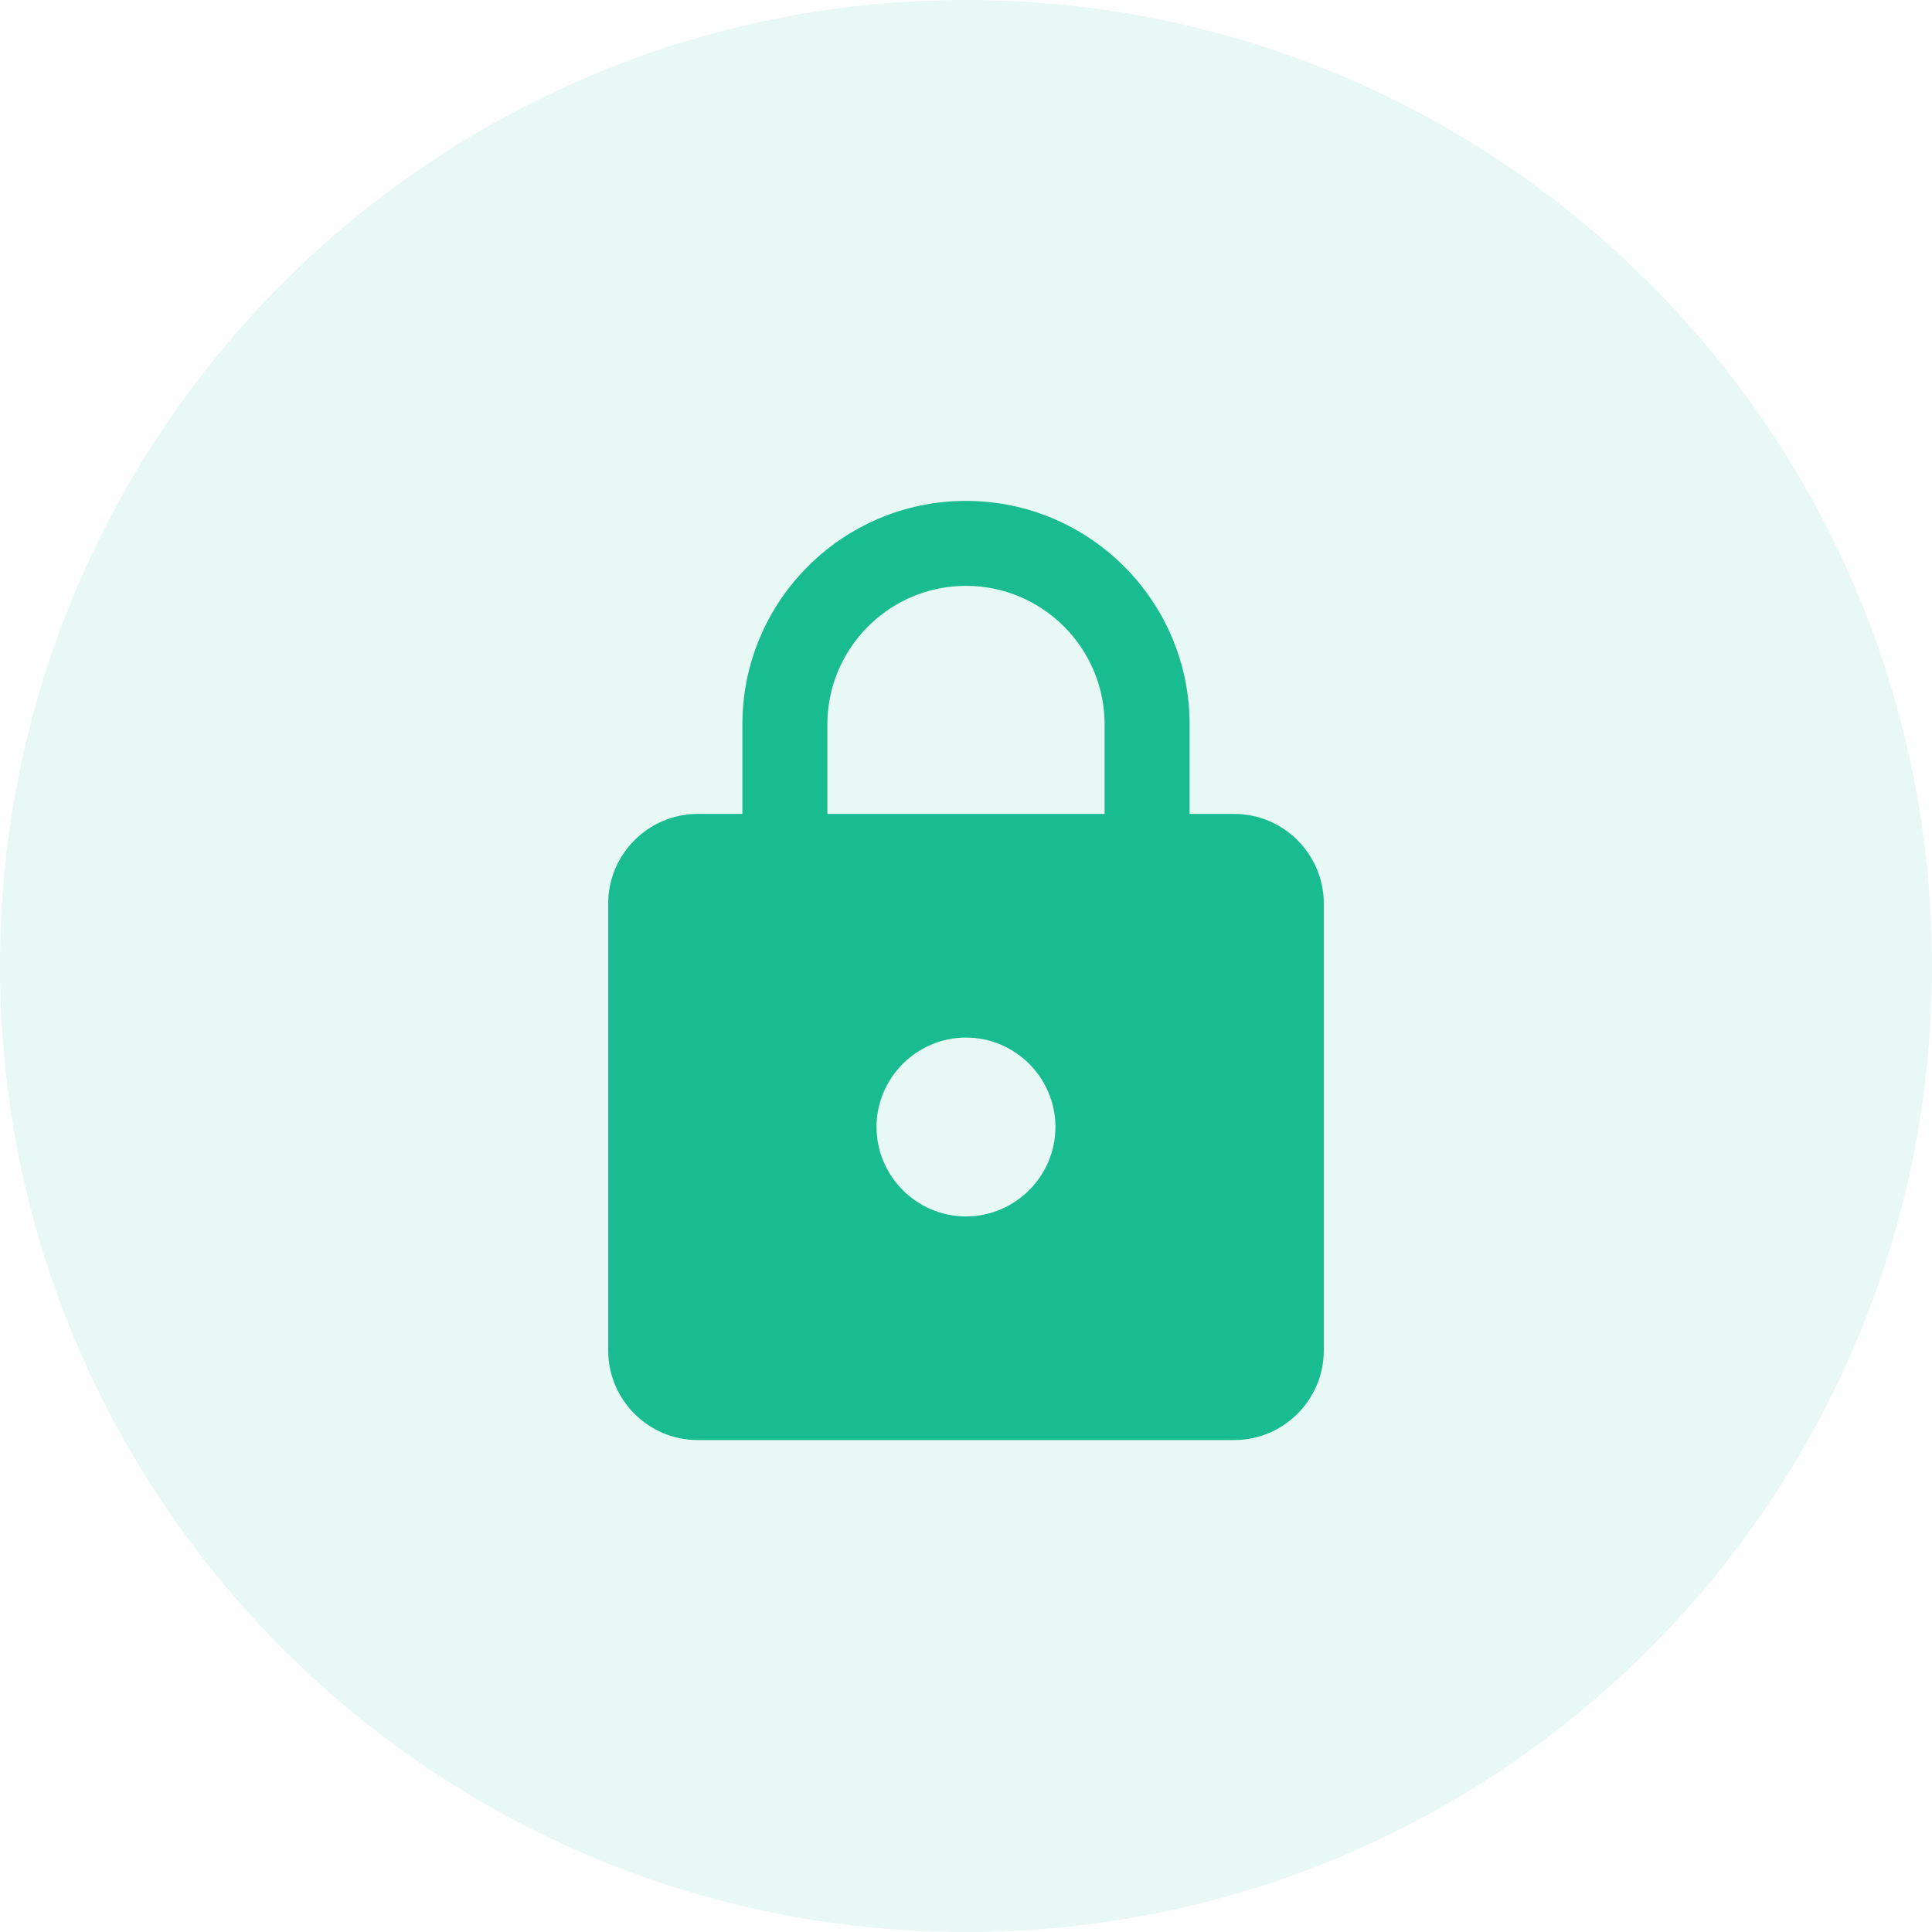
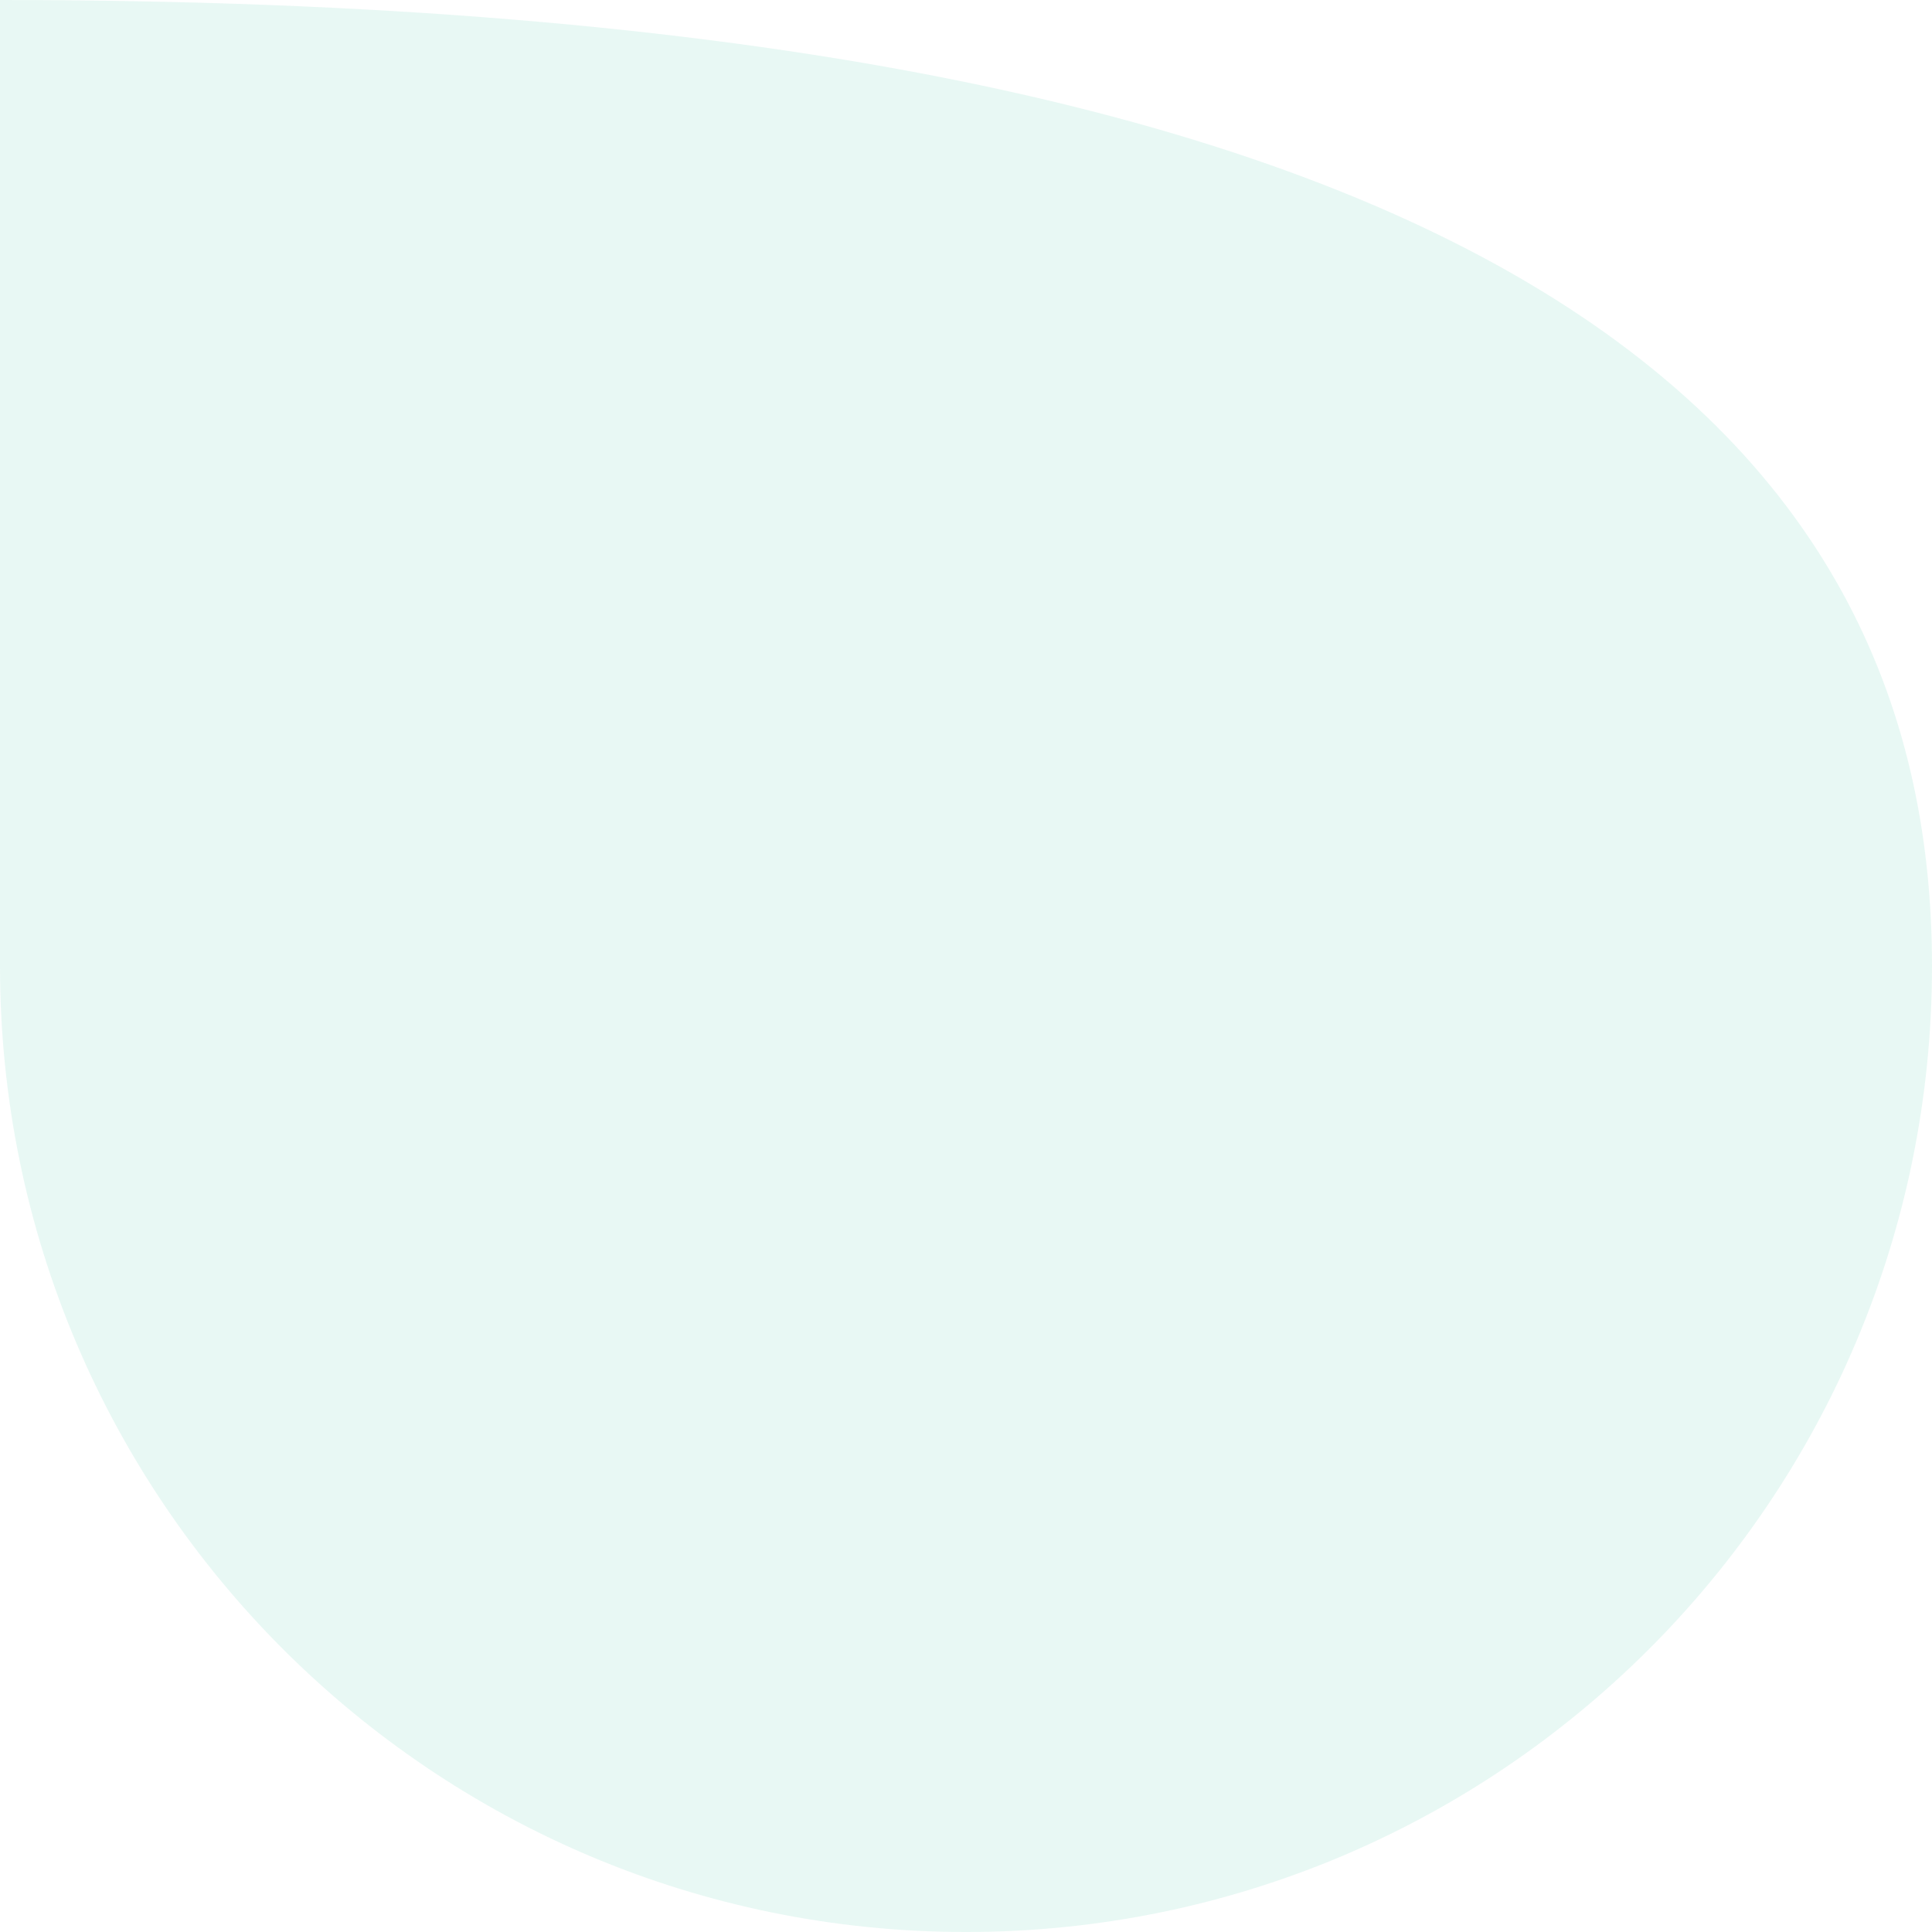
<svg xmlns="http://www.w3.org/2000/svg" width="72" height="72" viewBox="0 0 72 72" fill="none">
-   <path d="M0 36C0 16.118 16.118 0 36 0V0C55.882 0 72 16.118 72 36V36C72 55.882 55.882 72 36 72V72C16.118 72 0 55.882 0 36V36Z" fill="#19BC90" fill-opacity="0.1" />
+   <path d="M0 36V0C55.882 0 72 16.118 72 36V36C72 55.882 55.882 72 36 72V72C16.118 72 0 55.882 0 36V36Z" fill="#19BC90" fill-opacity="0.1" />
  <g clip-path="url(#clip0_1478_812)">
-     <path d="M45.999 30.333H44.333V27C44.333 22.4 40.599 18.667 35.999 18.667C31.399 18.667 27.666 22.4 27.666 27V30.333H25.999C24.166 30.333 22.666 31.833 22.666 33.667V50.333C22.666 52.167 24.166 53.667 25.999 53.667H45.999C47.833 53.667 49.333 52.167 49.333 50.333V33.667C49.333 31.833 47.833 30.333 45.999 30.333ZM35.999 45.333C34.166 45.333 32.666 43.833 32.666 42C32.666 40.167 34.166 38.667 35.999 38.667C37.833 38.667 39.333 40.167 39.333 42C39.333 43.833 37.833 45.333 35.999 45.333ZM41.166 30.333H30.833V27C30.833 24.15 33.149 21.833 35.999 21.833C38.849 21.833 41.166 24.15 41.166 27V30.333Z" fill="#19BC90" />
-   </g>
+     </g>
  <defs>
    <clipPath id="clip0_1478_812">
      <rect width="28" height="36" fill="white" transform="translate(22 18)" />
    </clipPath>
  </defs>
</svg>